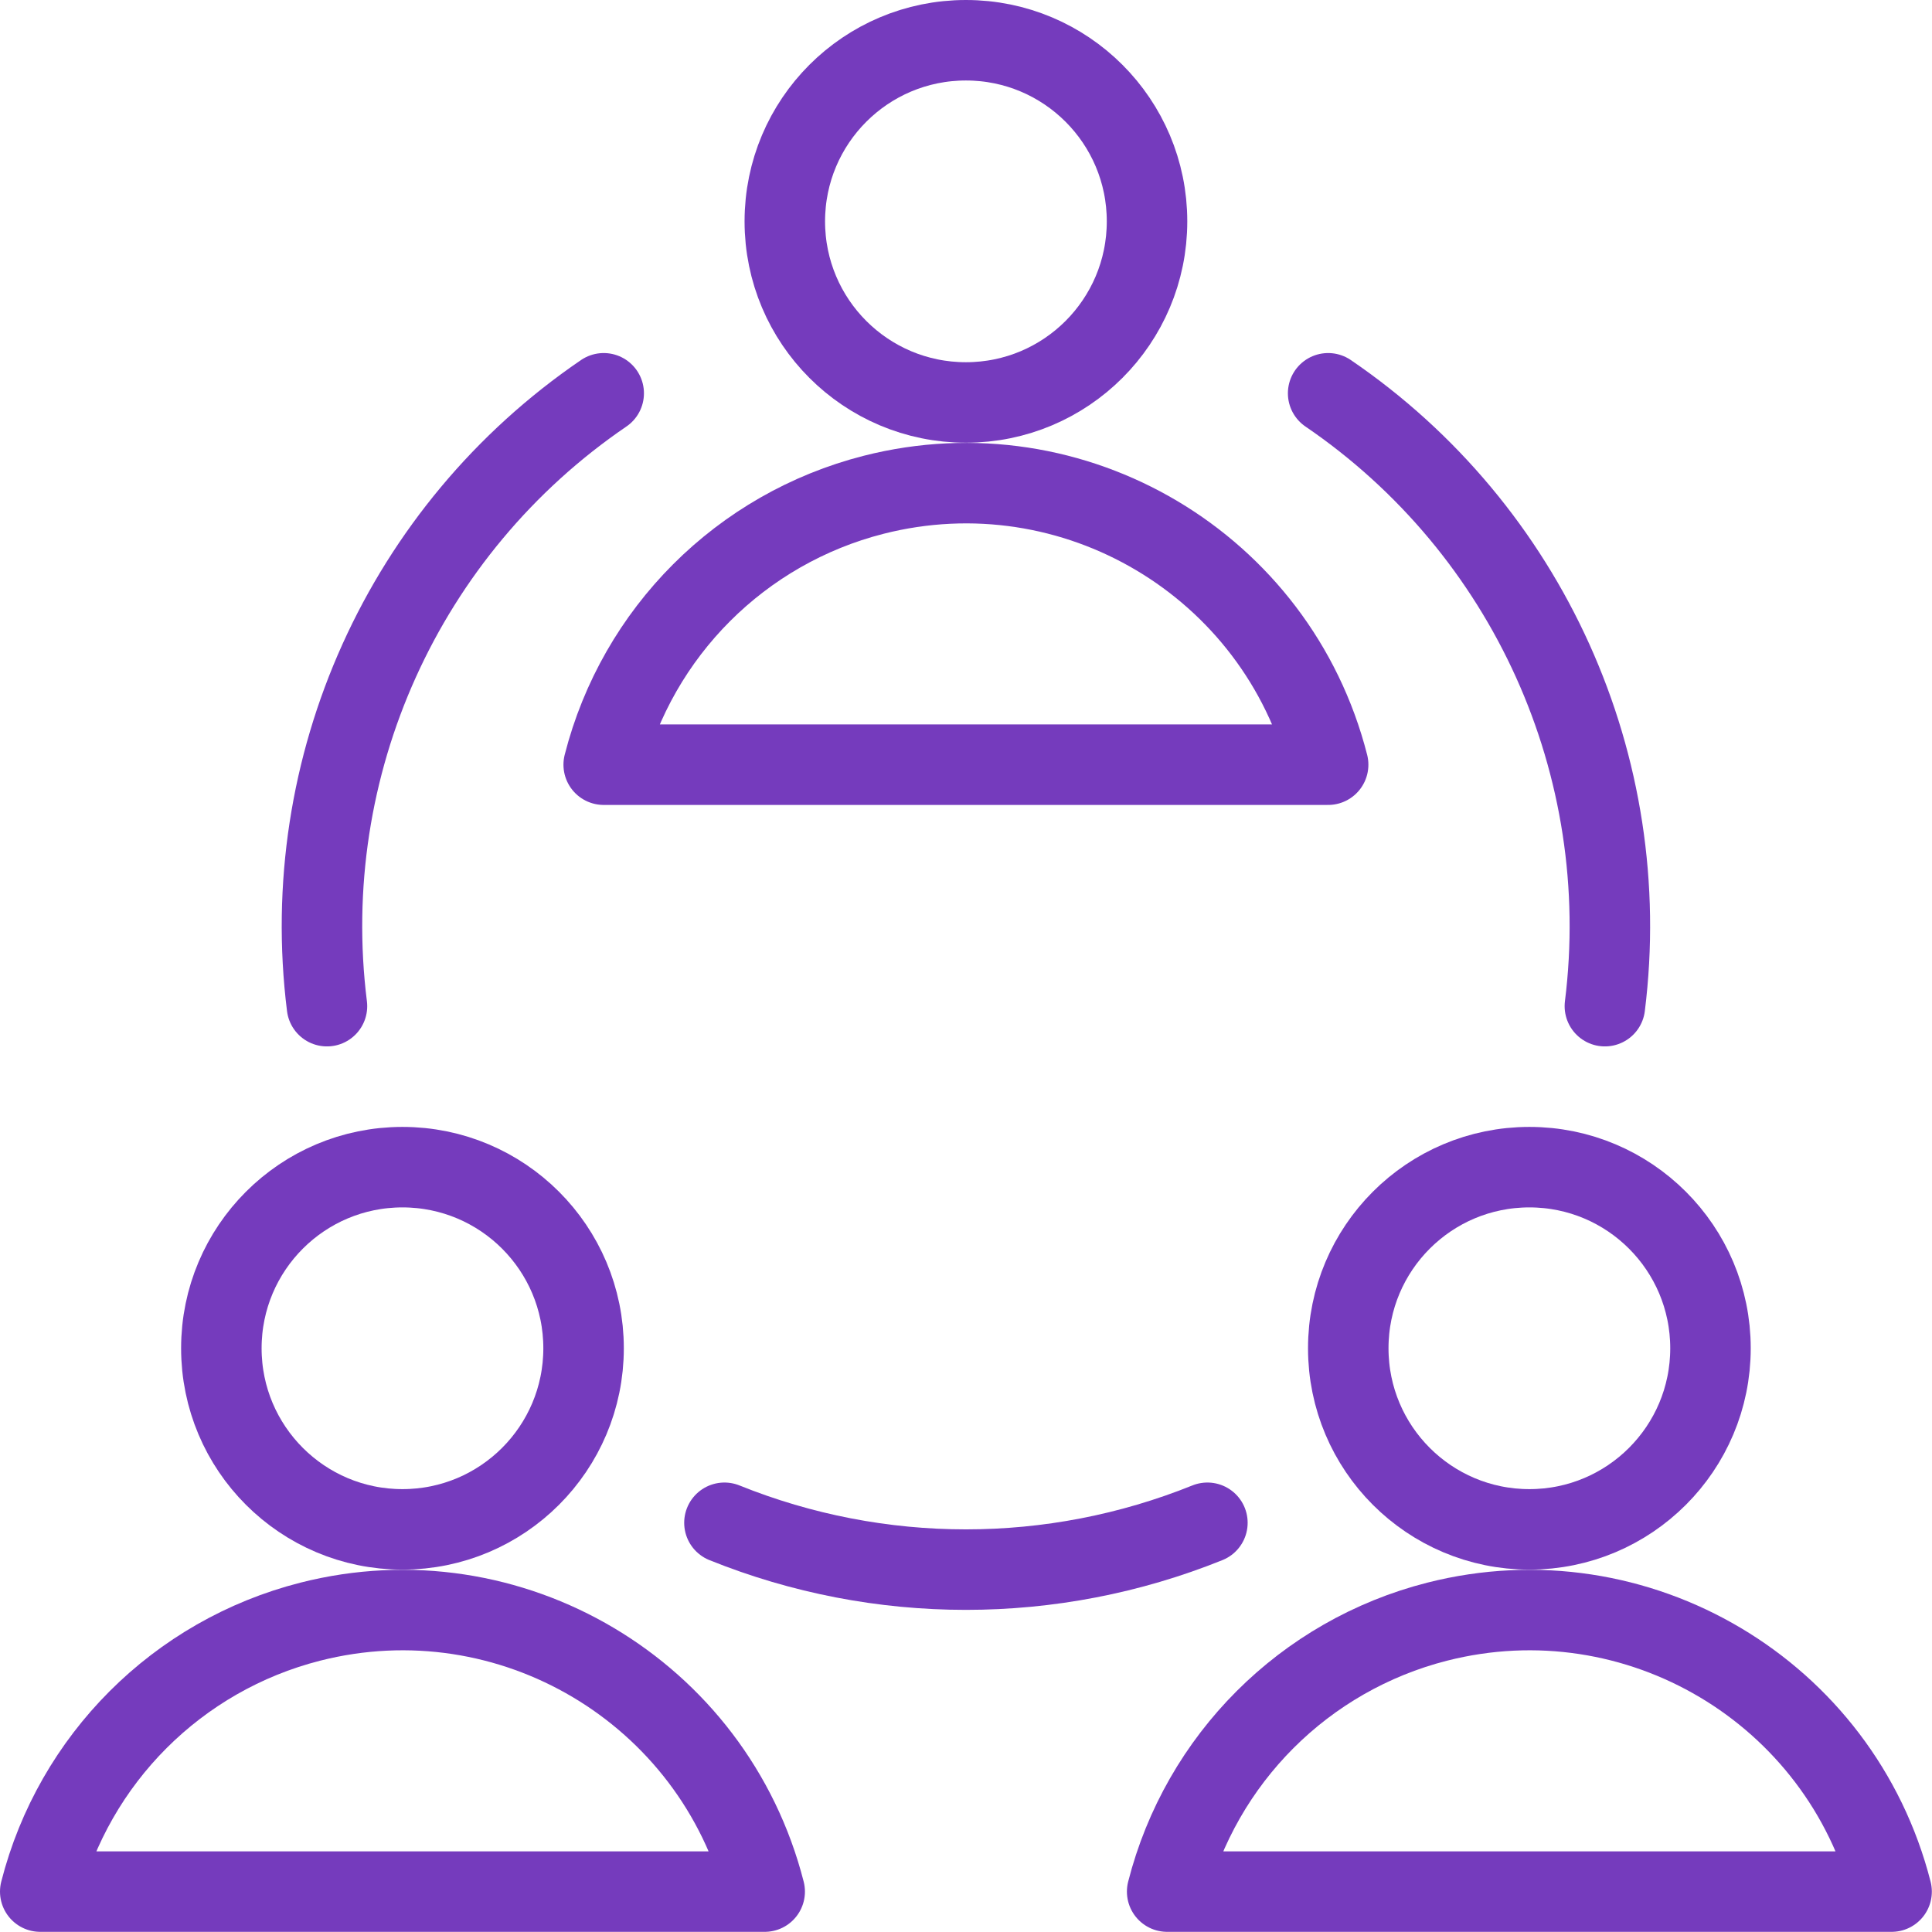
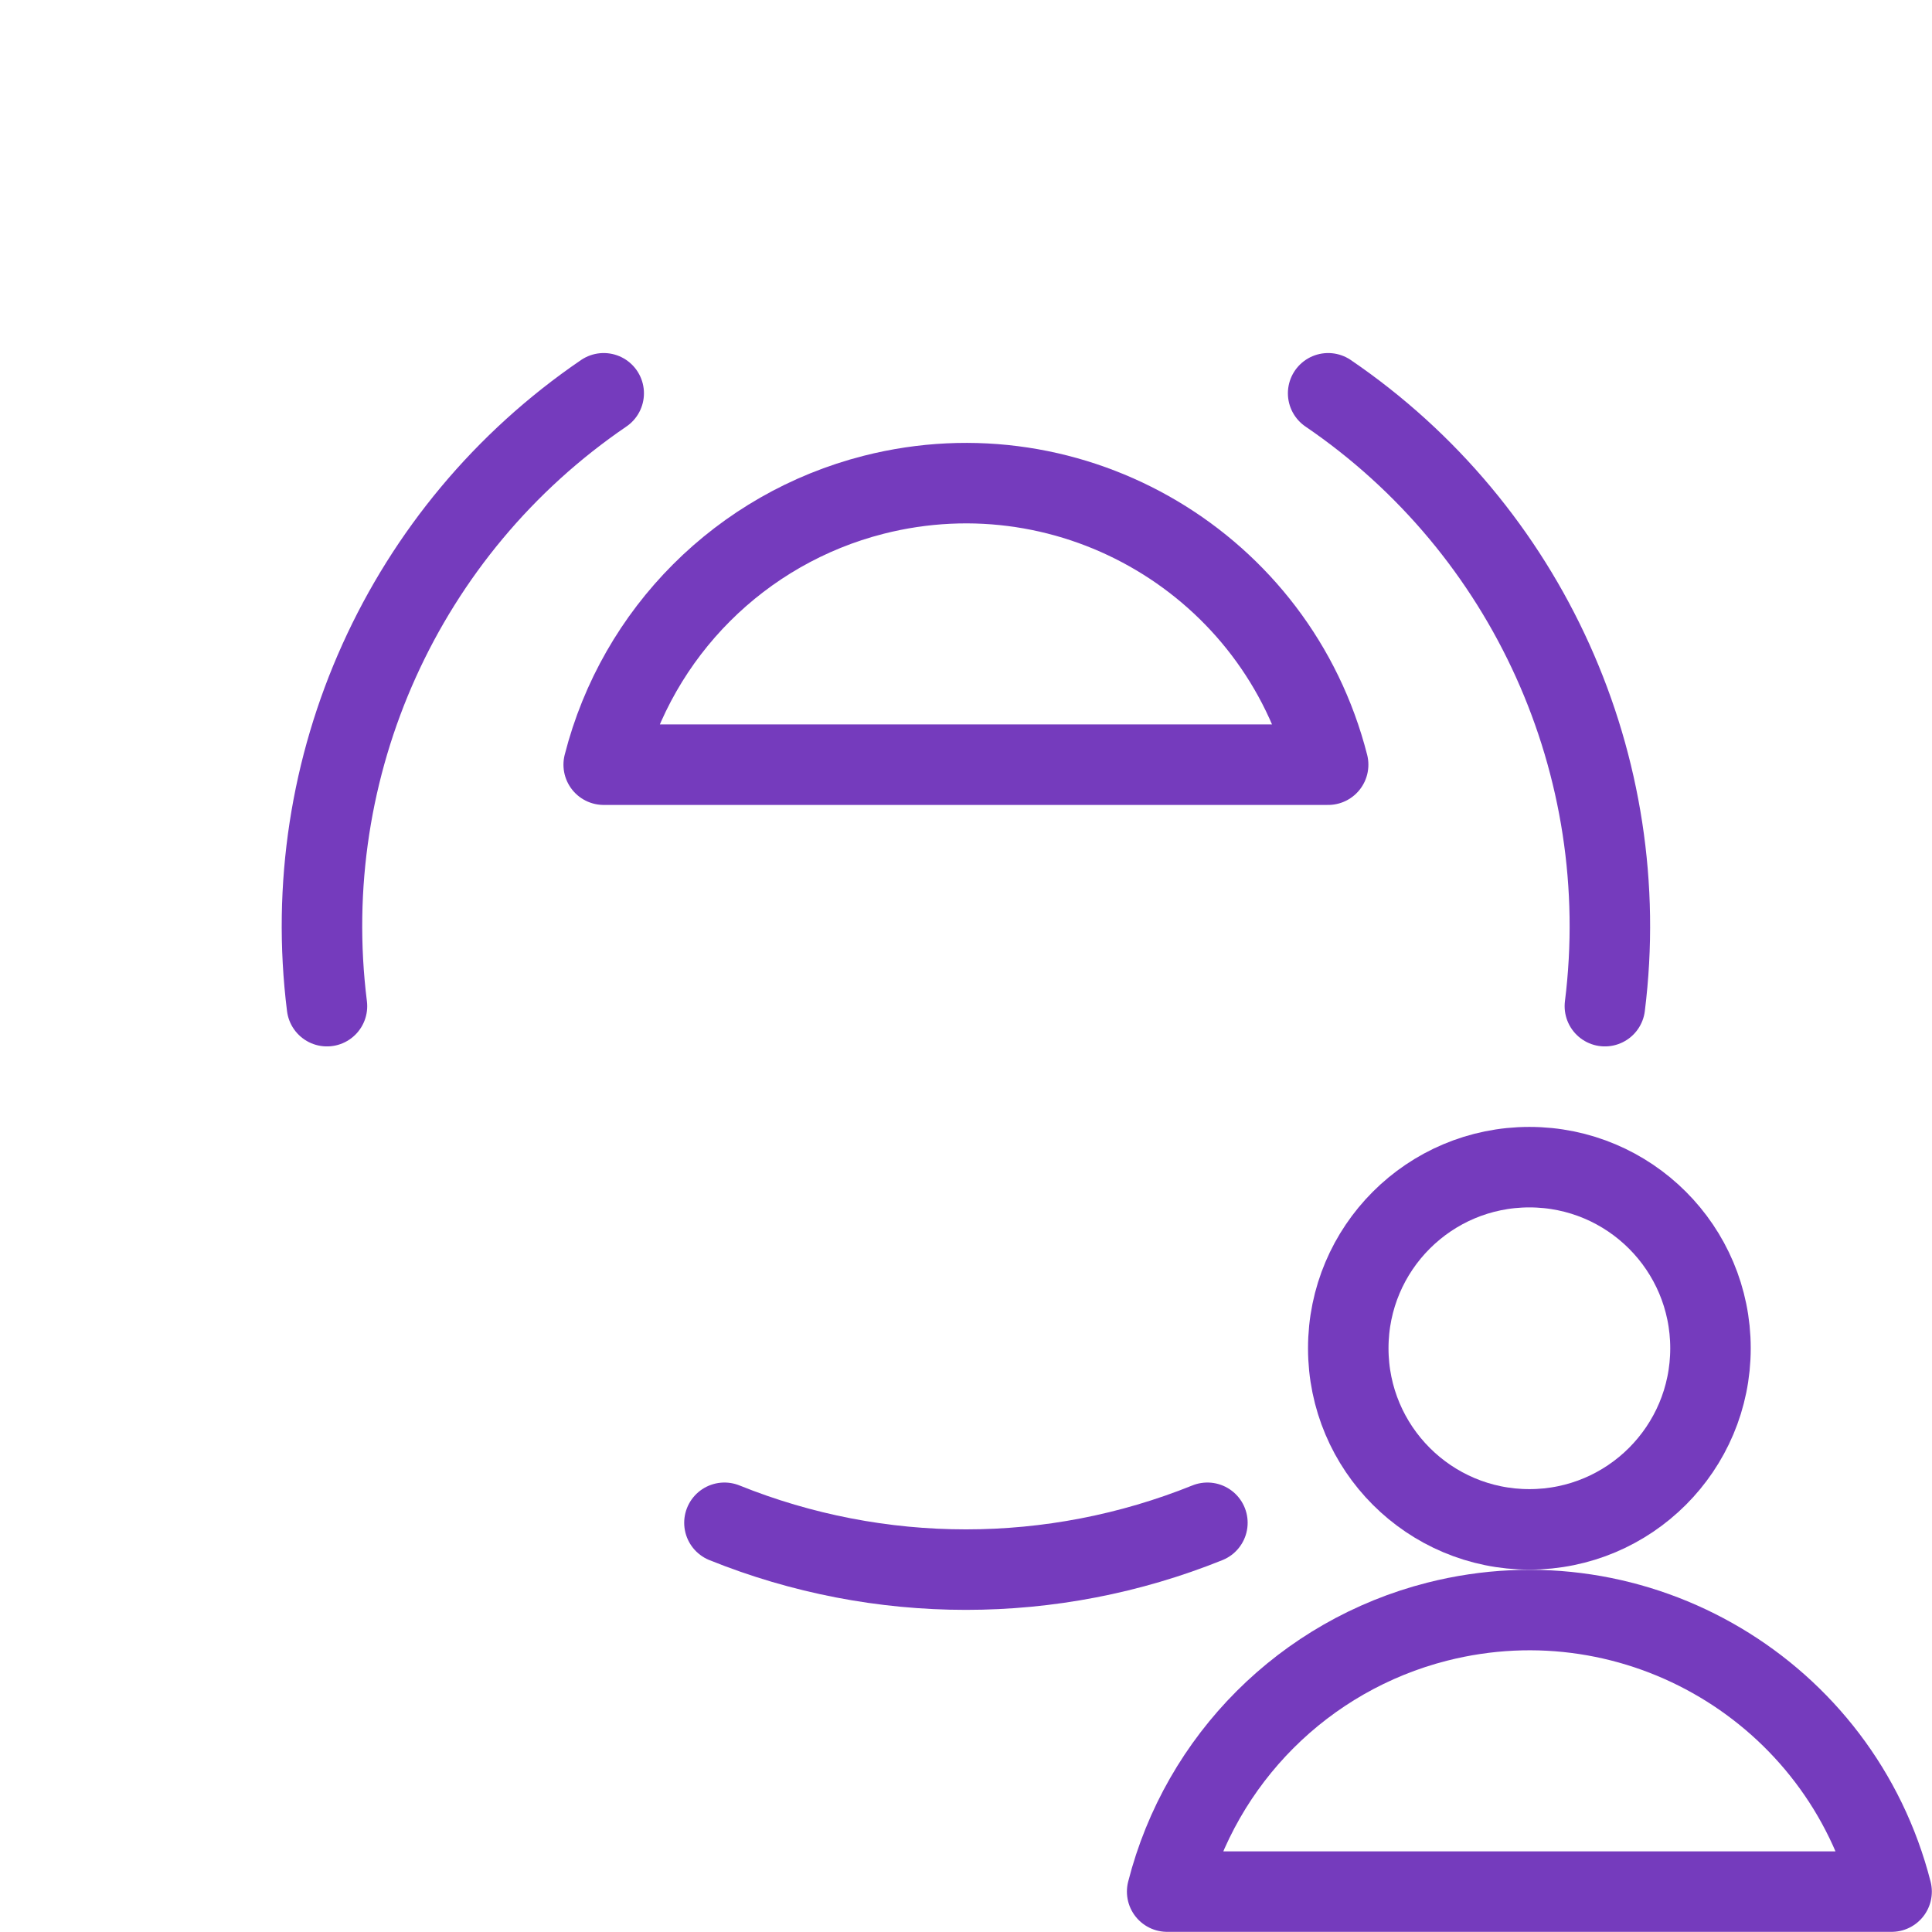
<svg xmlns="http://www.w3.org/2000/svg" version="1.1" viewBox="0 0 98 98" width="98" height="98">
  <title>Exported from Streamline App (https://app.streamlineicons.com)</title>
  <g transform="matrix(4.083,0,0,4.083,0,0)">
-     <path d="M 12,0.5c1.243,0,2.25,1.007,2.25,2.25S13.243,5,12,5S9.75,3.993,9.75,2.75S10.757,0.5,12,0.5z " stroke="#753bbd" fill="none" stroke-width="1" stroke-linecap="round" stroke-linejoin="round" />
    <path d="M 16.5,9.5 c-0.634-2.485-3.162-3.986-5.647-3.353C9.206,6.567,7.92,7.853,7.5,9.5H16.5z " stroke="#753bbd" fill="none" stroke-width="1" stroke-linecap="round" stroke-linejoin="round" />
-     <path d="M 5,14.5c1.243,0,2.25,1.007,2.25,2.25S6.243,19,5,19 s-2.25-1.007-2.25-2.25S3.757,14.5,5,14.5z " stroke="#753bbd" fill="none" stroke-width="1" stroke-linecap="round" stroke-linejoin="round" />
-     <path d="M 9.5,23.5c-0.634-2.485-3.162-3.986-5.647-3.353C2.206,20.567,0.92,21.853,0.5,23.5H9.5 z " stroke="#753bbd" fill="none" stroke-width="1" stroke-linecap="round" stroke-linejoin="round" />
    <path d="M 19,14.5c1.243,0,2.25,1.007,2.25,2.25S20.243,19,19,19s-2.25-1.007-2.25-2.25S17.757,14.5,19,14.5z " stroke="#753bbd" fill="none" stroke-width="1" stroke-linecap="round" stroke-linejoin="round" />
    <path d="M 23.5,23.5 c-0.634-2.485-3.162-3.986-5.647-3.353c-1.647,0.42-2.933,1.706-3.353,3.353H23.5z " stroke="#753bbd" fill="none" stroke-width="1" stroke-linecap="round" stroke-linejoin="round" />
    <path d="M 15,18.918c-1.925,0.776-4.075,0.776-6,0 " stroke="#753bbd" fill="none" stroke-width="1" stroke-linecap="round" stroke-linejoin="round" />
    <path d="M 16.5,4.886c2.483,1.692,3.811,4.632,3.438,7.614 " stroke="#753bbd" fill="none" stroke-width="1" stroke-linecap="round" stroke-linejoin="round" />
    <path d="M 7.5,4.886C5.017,6.578,3.689,9.518,4.062,12.5" stroke="#753bbd" fill="none" stroke-width="1" stroke-linecap="round" stroke-linejoin="round" />
  </g>
</svg>